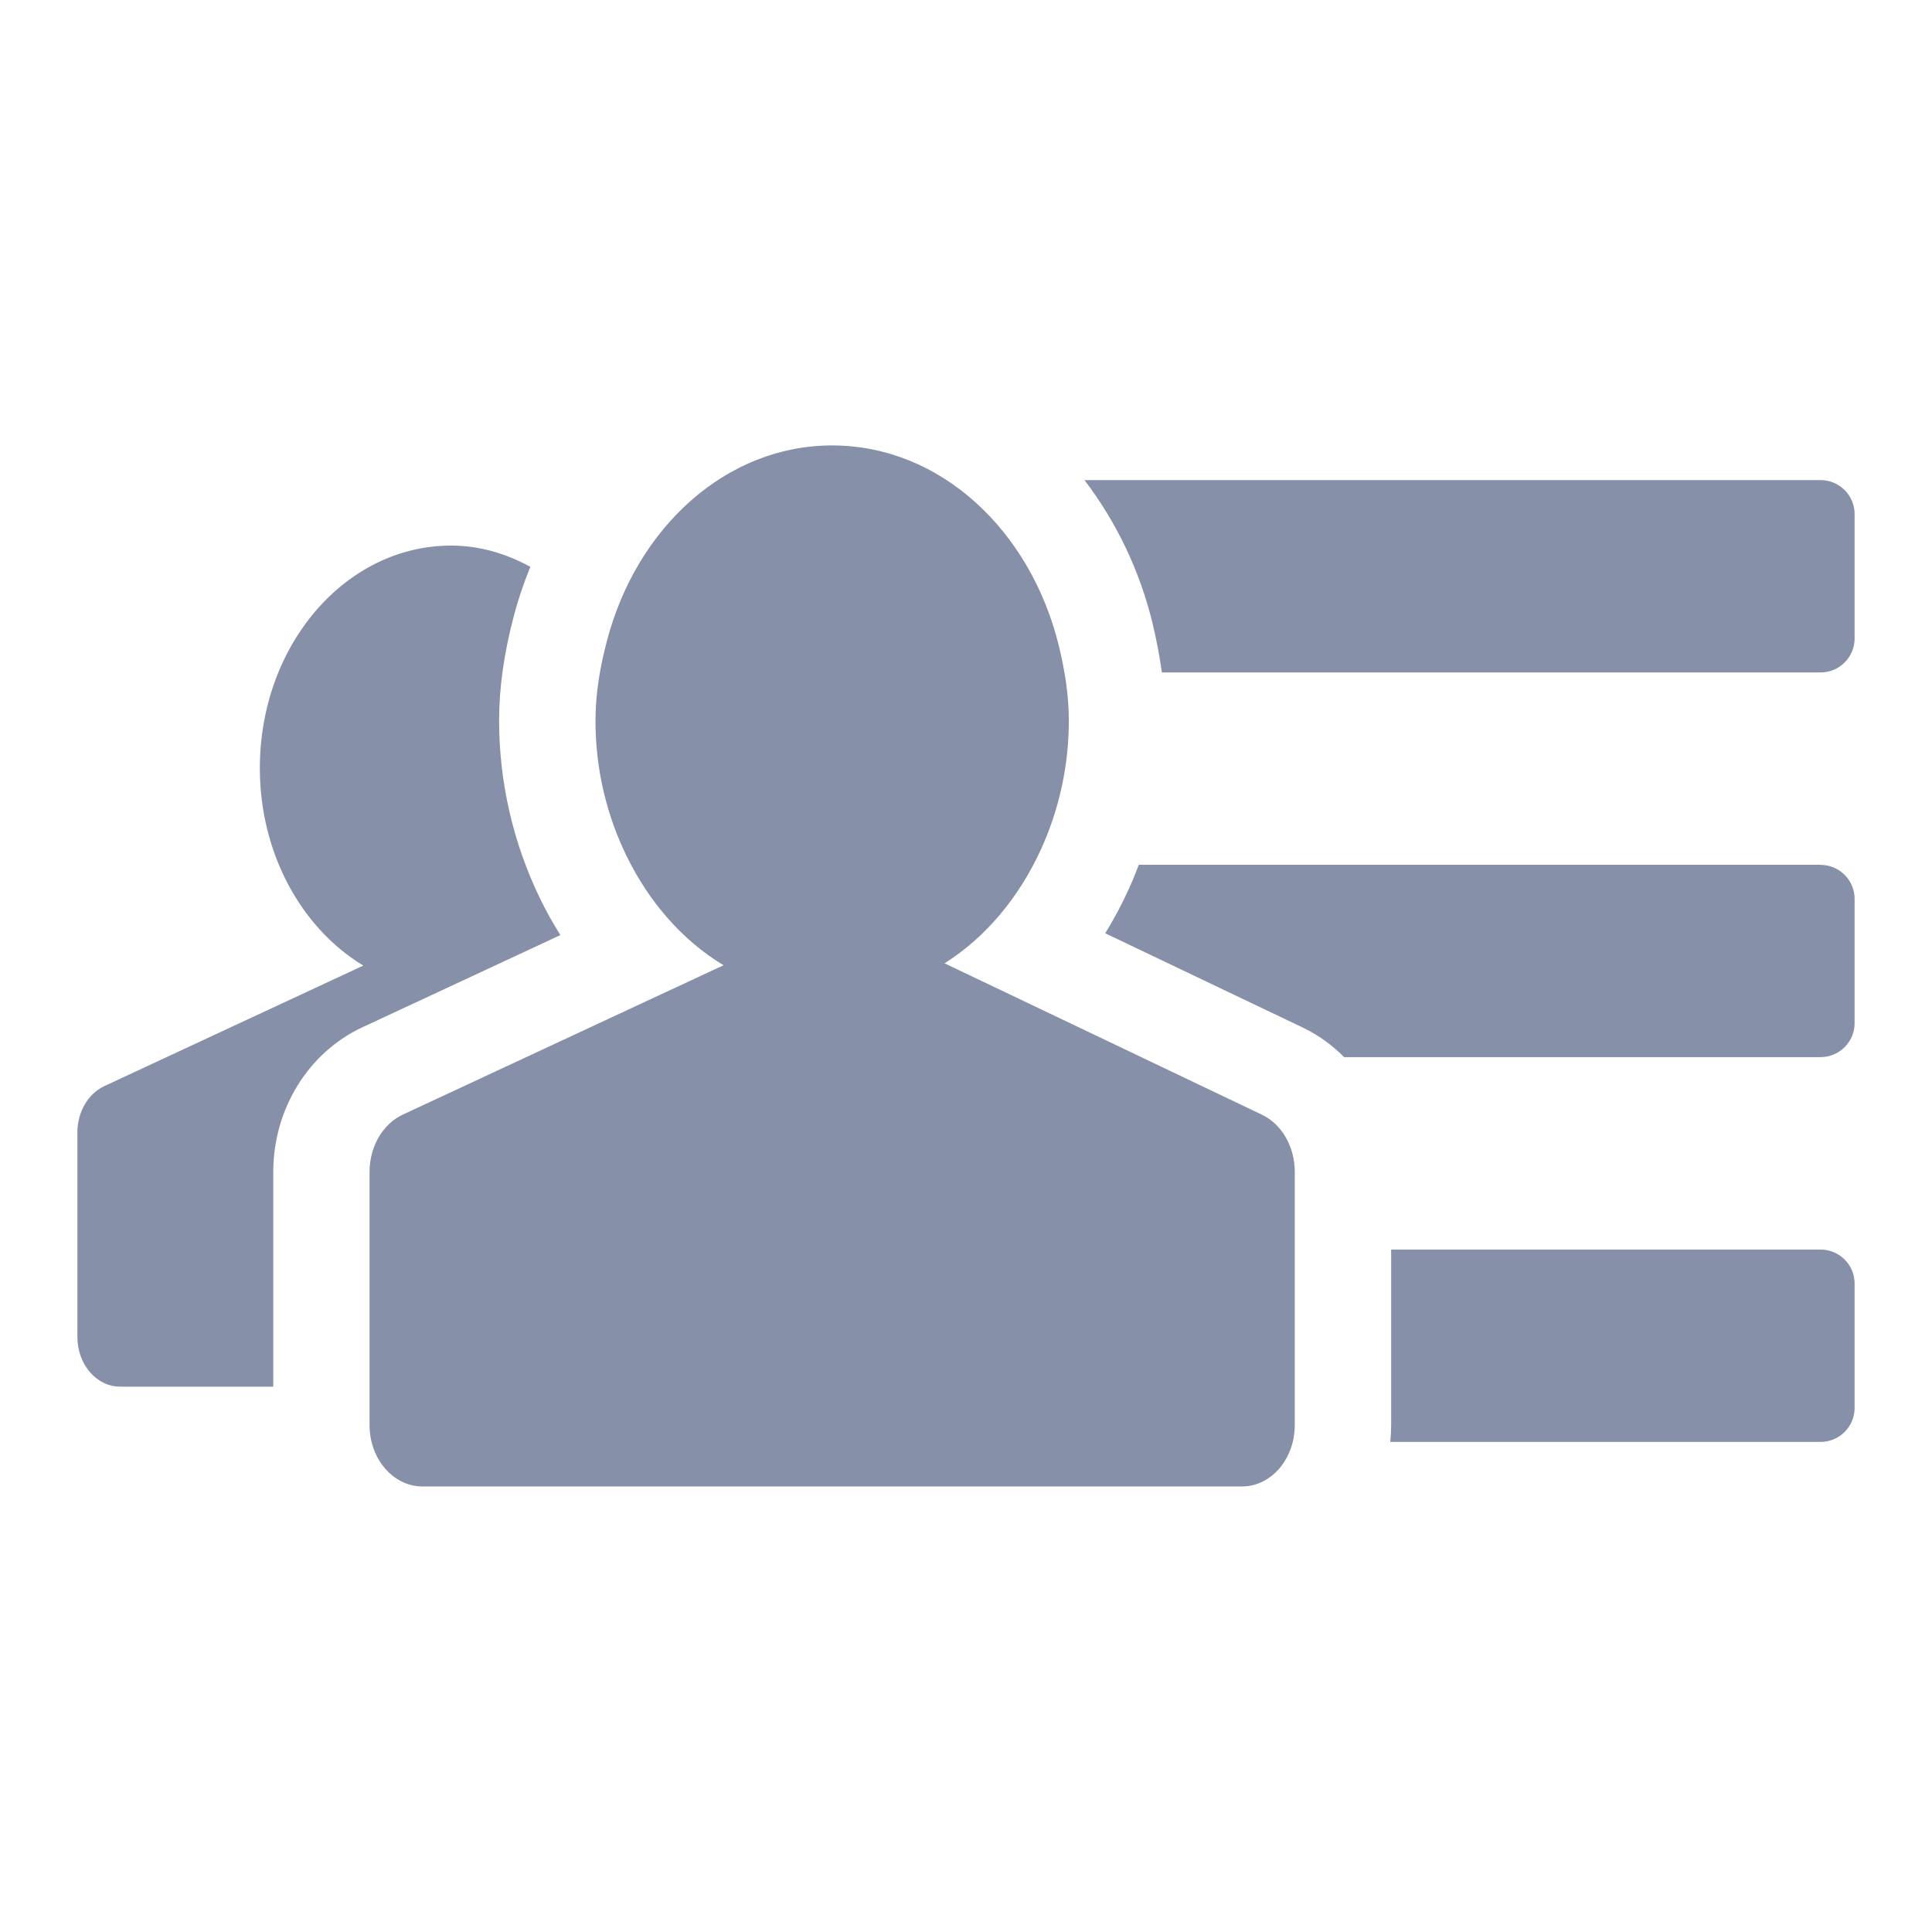
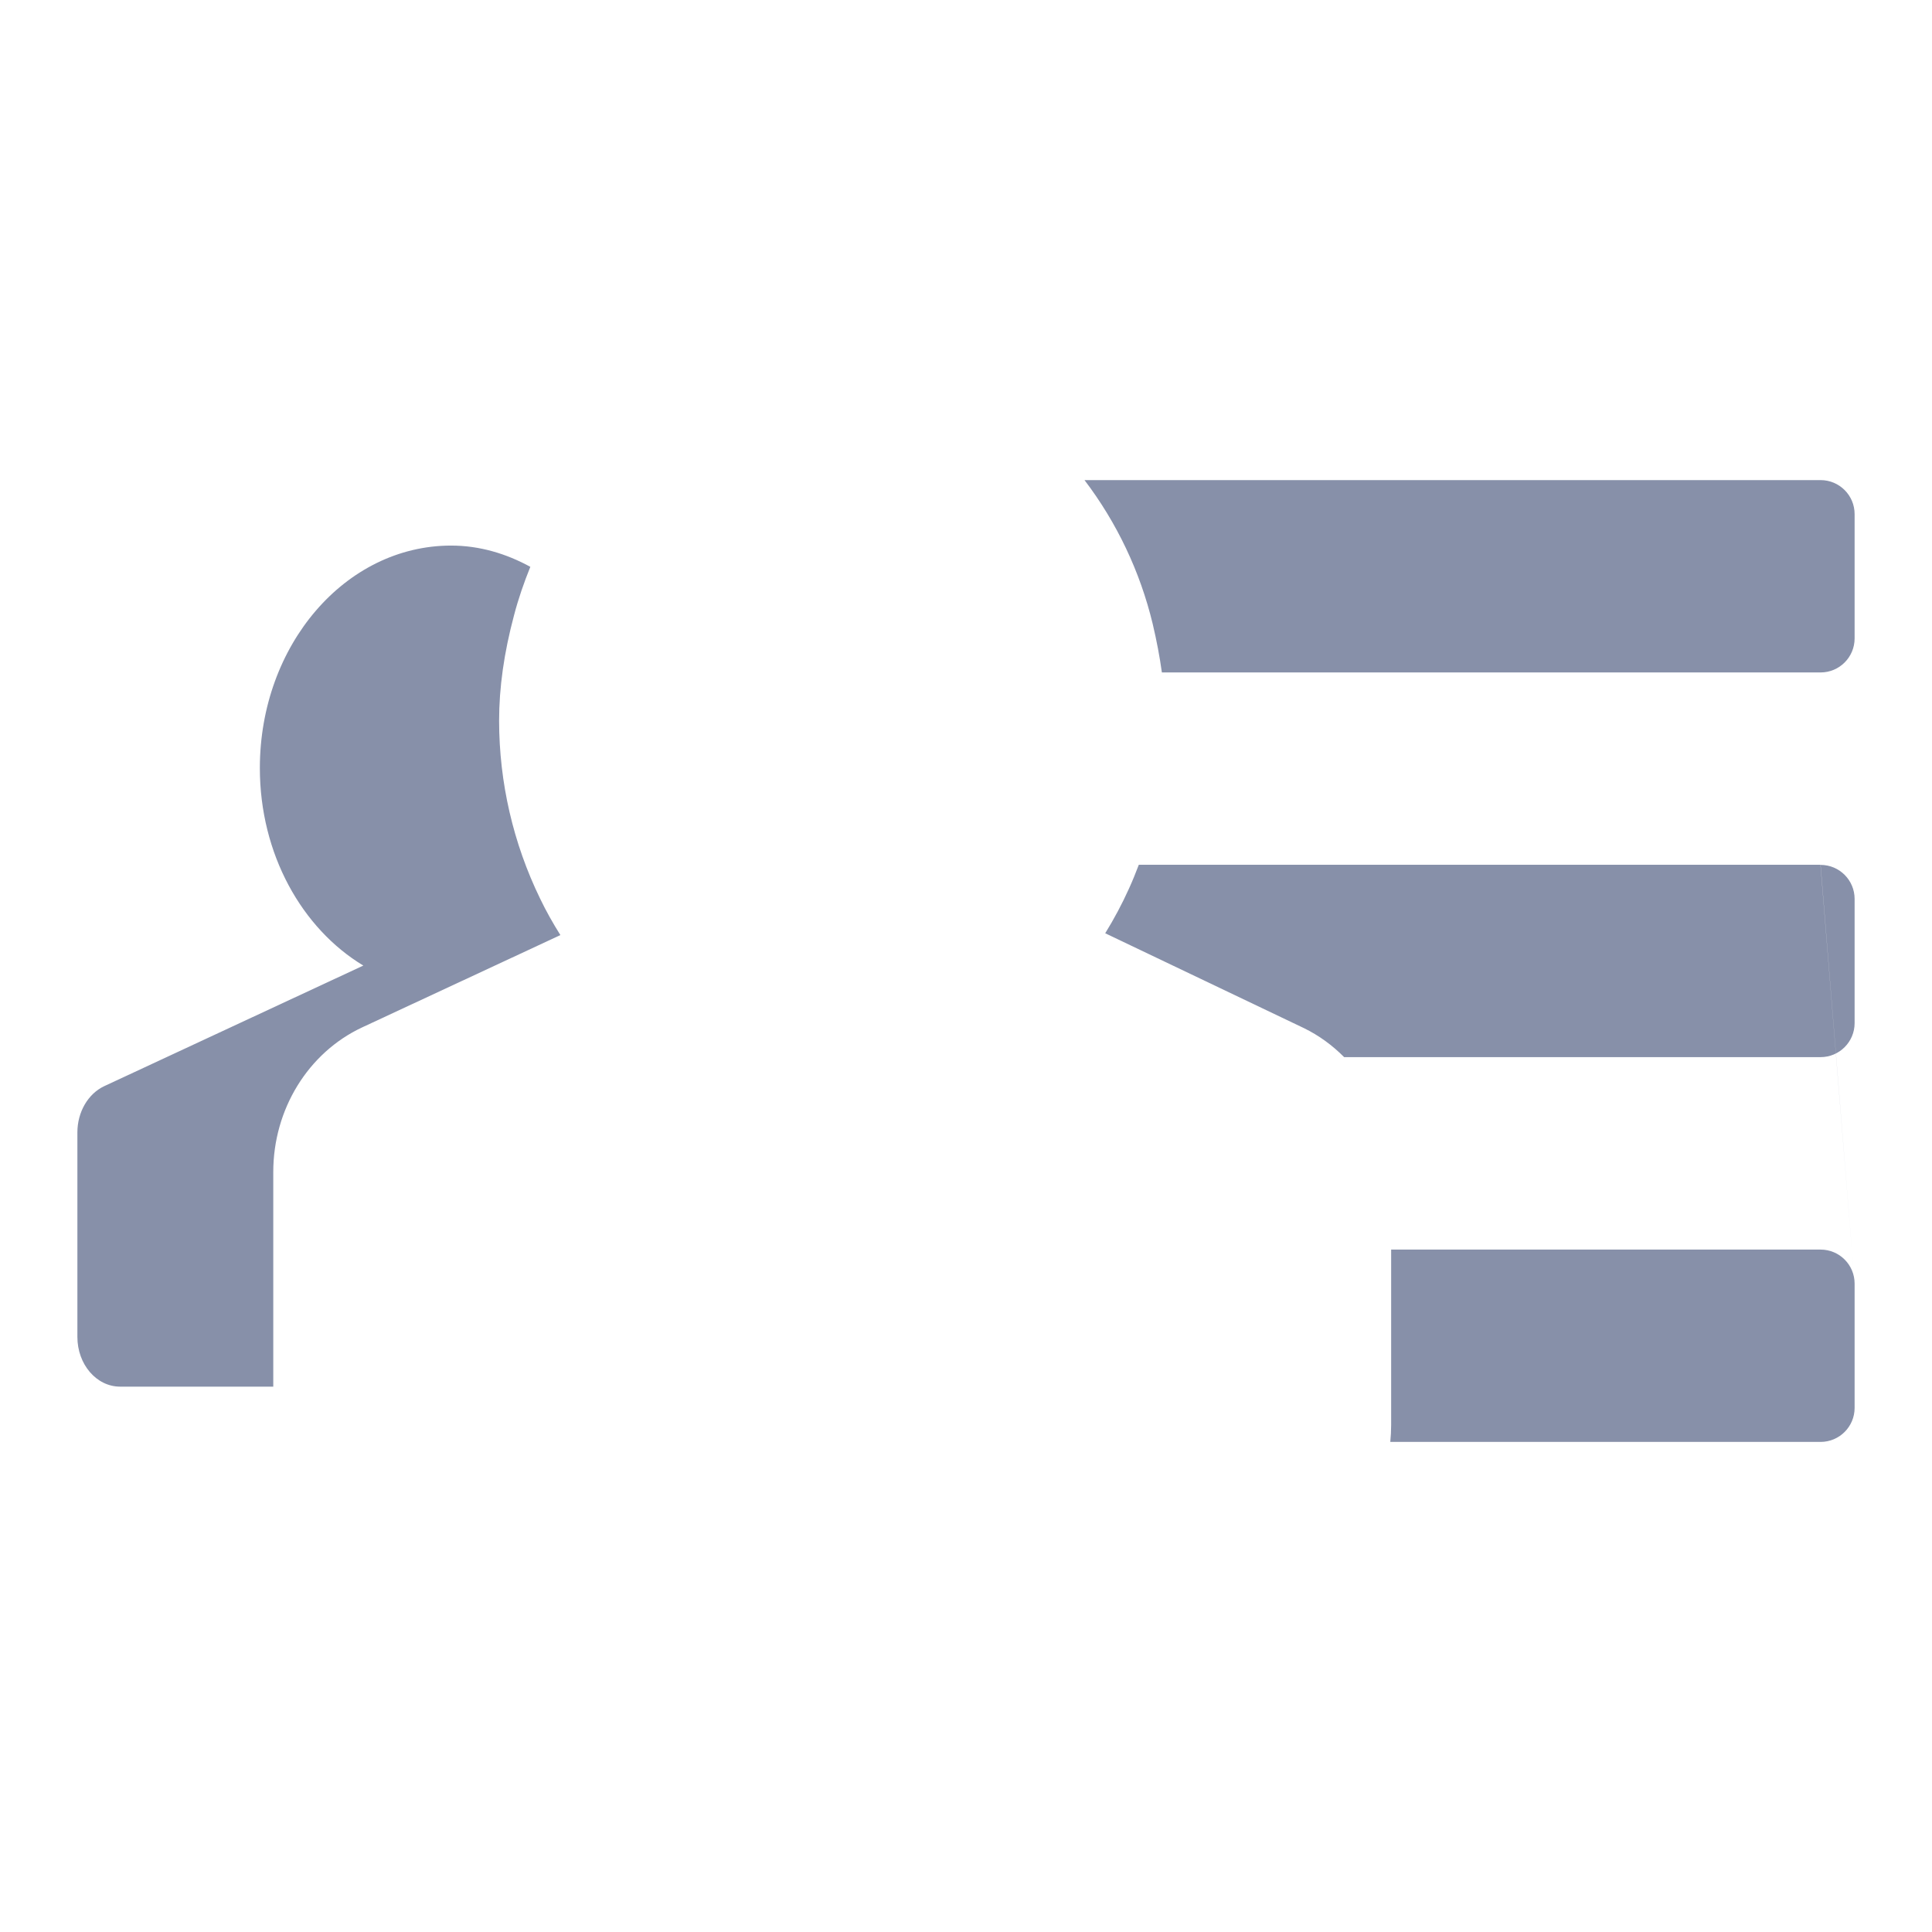
<svg xmlns="http://www.w3.org/2000/svg" width="18" height="18" viewBox="0 0 18 18" fill="none">
-   <path d="M5.032 8.372C4.781 7.856 4.651 7.291 4.65 6.717C4.65 6.404 4.696 6.081 4.789 5.733C4.83 5.576 4.882 5.427 4.941 5.281C4.716 5.158 4.468 5.083 4.203 5.083C3.218 5.083 2.421 6.01 2.421 7.156C2.421 7.957 2.813 8.651 3.385 8.996L0.97 10.12C0.82 10.191 0.721 10.361 0.721 10.55V12.456C0.721 12.712 0.899 12.919 1.119 12.919H2.546V10.919C2.546 10.336 2.87 9.808 3.374 9.572L5.221 8.712C5.152 8.602 5.088 8.489 5.032 8.372ZM10.825 6.265H16.961H16.962C17.137 6.265 17.279 6.123 17.279 5.948V4.79C17.279 4.615 17.137 4.473 16.962 4.473L16.961 4.474V4.473H10.104C10.406 4.87 10.622 5.326 10.739 5.811C10.777 5.971 10.805 6.121 10.825 6.265ZM17.279 11.959C17.279 11.784 17.137 11.642 16.962 11.642L16.961 11.642V11.642H12.961V13.277C12.961 13.33 12.958 13.382 12.953 13.434H16.961H16.962C17.137 13.434 17.279 13.292 17.279 13.117V11.959ZM16.962 8.058L16.961 8.058V8.057H10.61C10.581 8.133 10.551 8.208 10.517 8.282C10.453 8.424 10.379 8.562 10.297 8.695L12.149 9.579C12.288 9.647 12.414 9.739 12.523 9.849H16.961H16.962C17.137 9.849 17.279 9.707 17.279 9.532V8.375C17.279 8.2 17.137 8.058 16.962 8.058Z" fill="#8790A9" />
-   <path d="M11.758 10.386L9.679 9.394L8.8 8.975C9.184 8.733 9.495 8.36 9.7 7.91C9.87 7.535 9.958 7.128 9.958 6.716C9.958 6.474 9.92 6.243 9.866 6.021C9.604 4.944 8.763 4.15 7.753 4.15C6.763 4.15 5.934 4.916 5.657 5.962C5.593 6.202 5.548 6.452 5.548 6.716C5.548 7.175 5.656 7.604 5.838 7.976C6.049 8.408 6.361 8.764 6.741 8.993L5.899 9.385L3.752 10.385C3.566 10.472 3.443 10.683 3.443 10.918V13.277C3.443 13.593 3.664 13.849 3.936 13.849H11.571C11.843 13.849 12.063 13.593 12.063 13.277V10.918C12.063 10.684 11.943 10.475 11.758 10.386Z" fill="#8790A9" />
+   <path d="M5.032 8.372C4.781 7.856 4.651 7.291 4.65 6.717C4.65 6.404 4.696 6.081 4.789 5.733C4.83 5.576 4.882 5.427 4.941 5.281C4.716 5.158 4.468 5.083 4.203 5.083C3.218 5.083 2.421 6.01 2.421 7.156C2.421 7.957 2.813 8.651 3.385 8.996L0.97 10.12C0.82 10.191 0.721 10.361 0.721 10.55V12.456C0.721 12.712 0.899 12.919 1.119 12.919H2.546V10.919C2.546 10.336 2.87 9.808 3.374 9.572L5.221 8.712C5.152 8.602 5.088 8.489 5.032 8.372ZM10.825 6.265H16.961H16.962C17.137 6.265 17.279 6.123 17.279 5.948V4.79C17.279 4.615 17.137 4.473 16.962 4.473L16.961 4.474V4.473H10.104C10.406 4.87 10.622 5.326 10.739 5.811C10.777 5.971 10.805 6.121 10.825 6.265ZM17.279 11.959C17.279 11.784 17.137 11.642 16.962 11.642L16.961 11.642V11.642H12.961V13.277C12.961 13.33 12.958 13.382 12.953 13.434H16.961H16.962C17.137 13.434 17.279 13.292 17.279 13.117V11.959ZL16.961 8.058V8.057H10.61C10.581 8.133 10.551 8.208 10.517 8.282C10.453 8.424 10.379 8.562 10.297 8.695L12.149 9.579C12.288 9.647 12.414 9.739 12.523 9.849H16.961H16.962C17.137 9.849 17.279 9.707 17.279 9.532V8.375C17.279 8.2 17.137 8.058 16.962 8.058Z" fill="#8790A9" />
</svg>